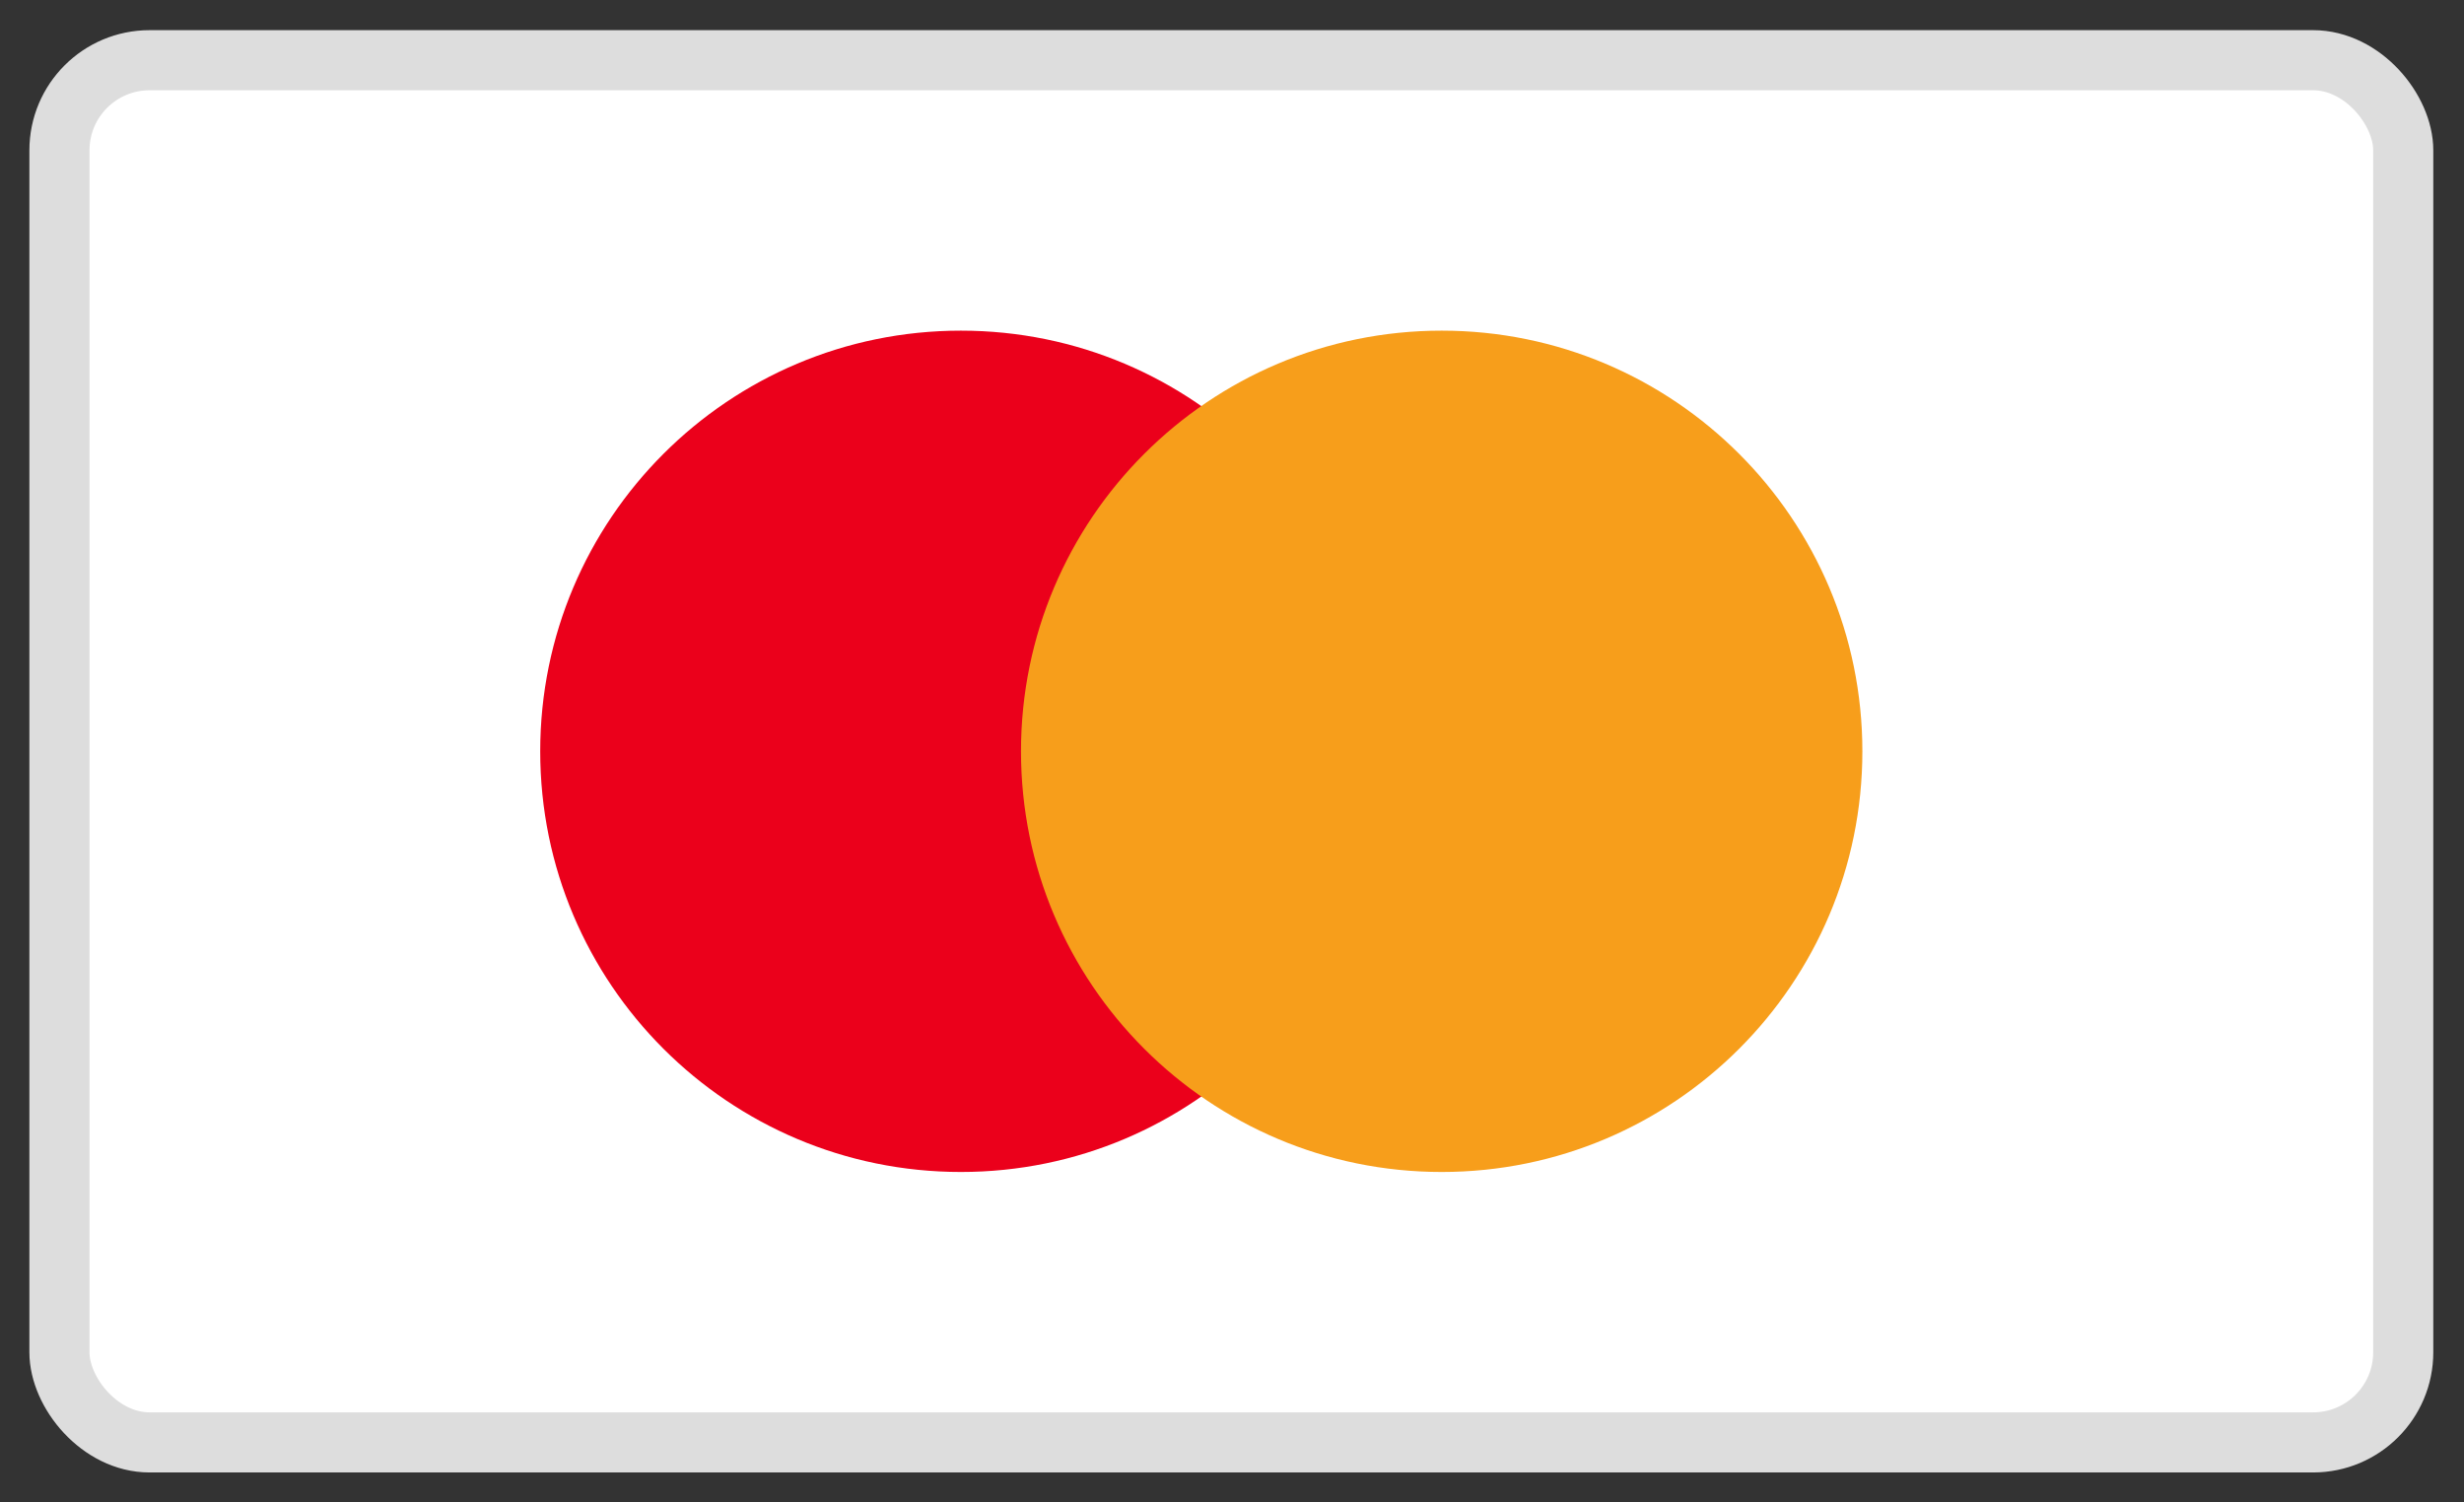
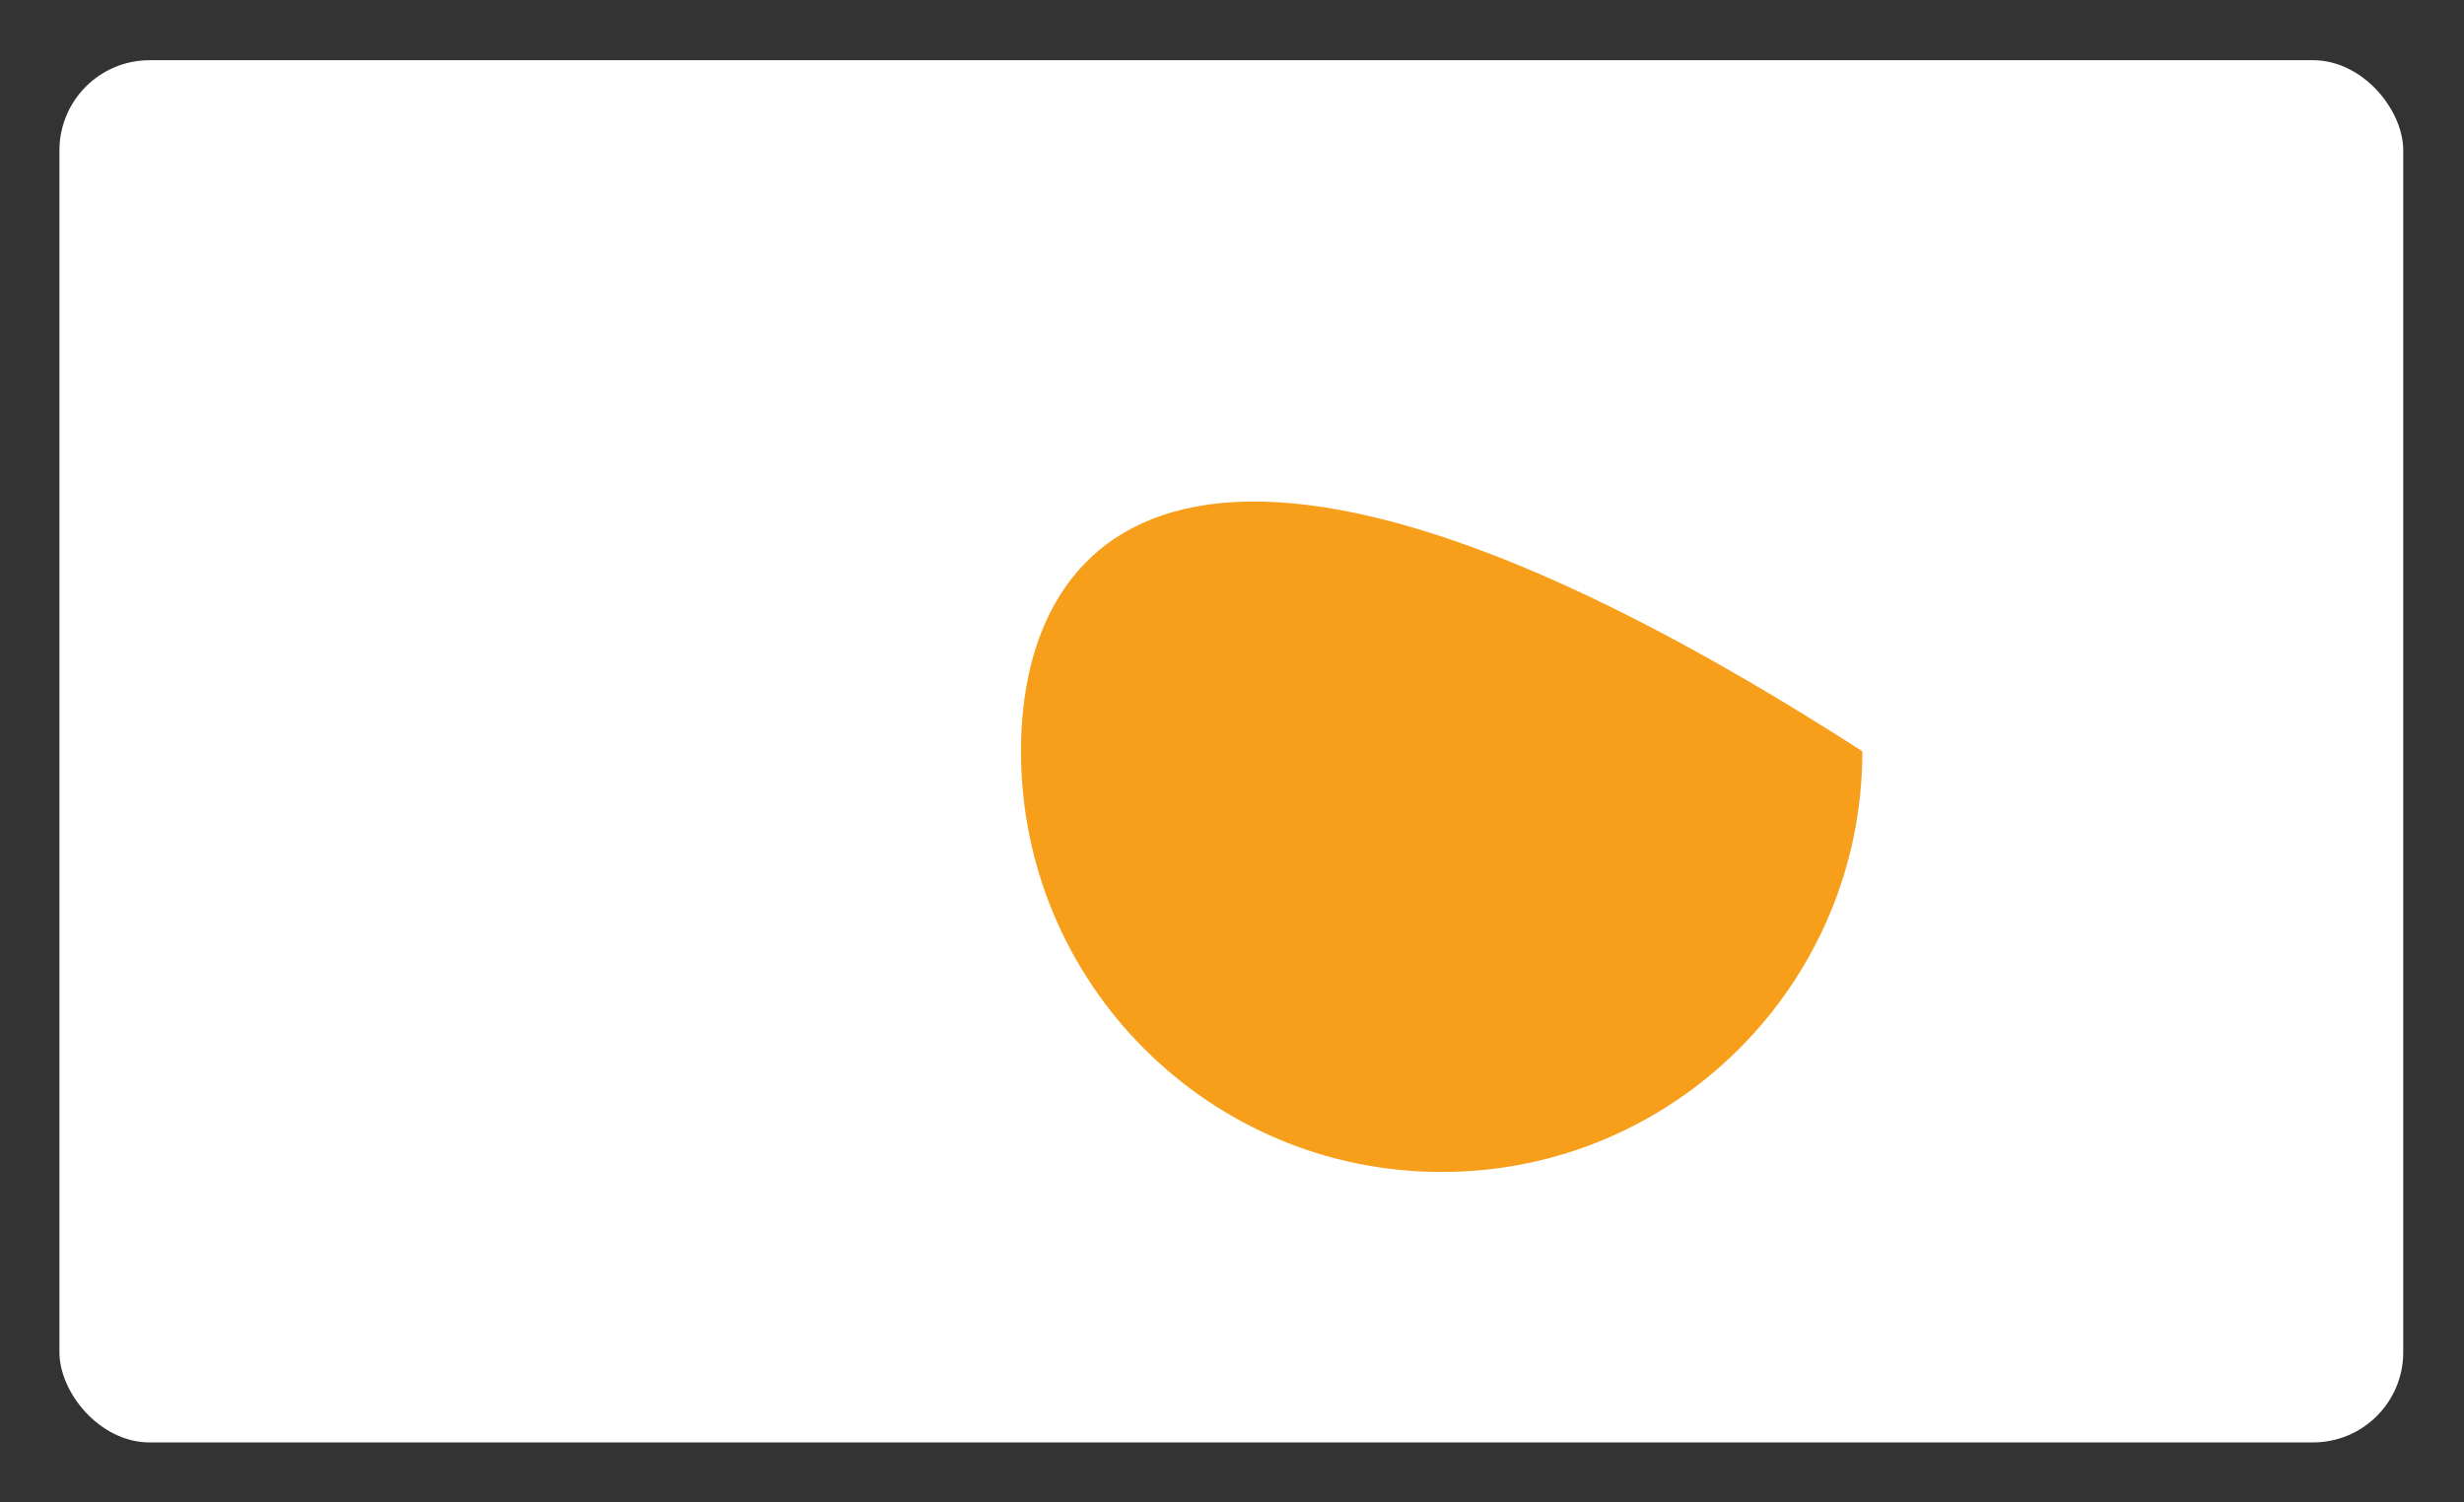
<svg xmlns="http://www.w3.org/2000/svg" fill="none" viewBox="0 0 41 25" height="25" width="41">
  <rect x="0" y="0" width="41" height="25" fill="#333333" stroke="none" />
  <rect fill="white" rx="1.5" height="23" width="39" y="1.002" x="0.989" />
-   <rect stroke="#DDDDDD" rx="1.5" height="23" width="39" y="1.002" x="0.989" />
-   <path fill="#EB001B" d="M15.989 19.502C19.855 19.502 22.989 16.368 22.989 12.502C22.989 8.636 19.855 5.502 15.989 5.502C12.123 5.502 8.989 8.636 8.989 12.502C8.989 16.368 12.123 19.502 15.989 19.502Z" />
-   <path fill="#F79E1B" d="M23.989 19.502C27.855 19.502 30.989 16.368 30.989 12.502C30.989 8.636 27.855 5.502 23.989 5.502C20.123 5.502 16.989 8.636 16.989 12.502C16.989 16.368 20.123 19.502 23.989 19.502Z" />
+   <path fill="#F79E1B" d="M23.989 19.502C27.855 19.502 30.989 16.368 30.989 12.502C20.123 5.502 16.989 8.636 16.989 12.502C16.989 16.368 20.123 19.502 23.989 19.502Z" />
</svg>